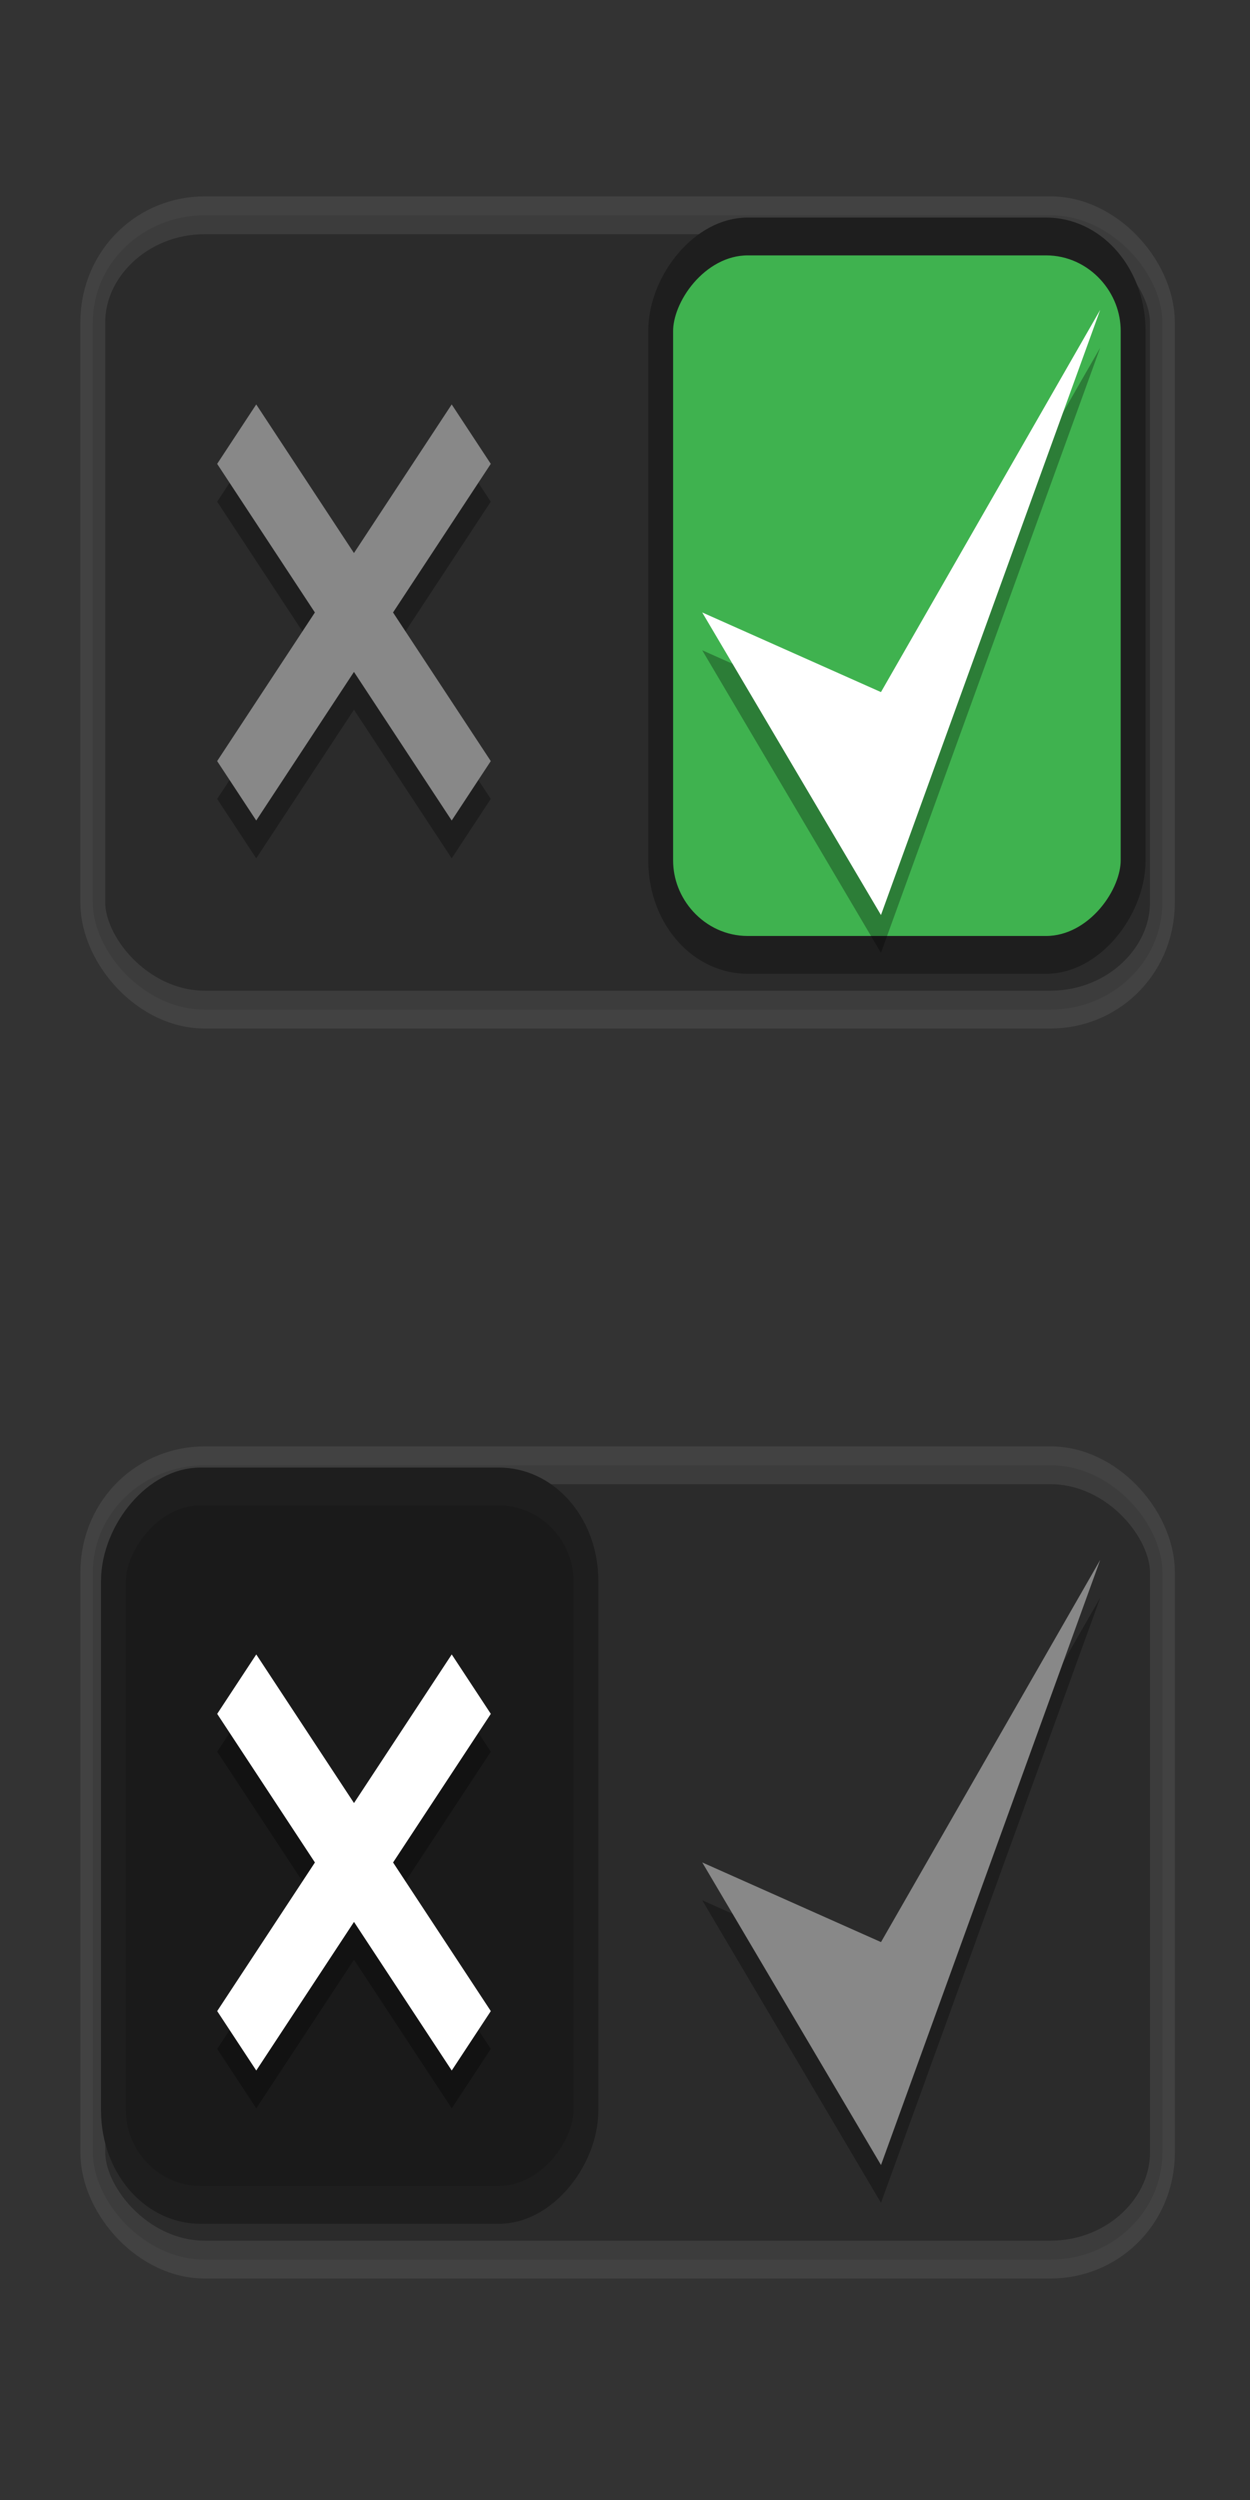
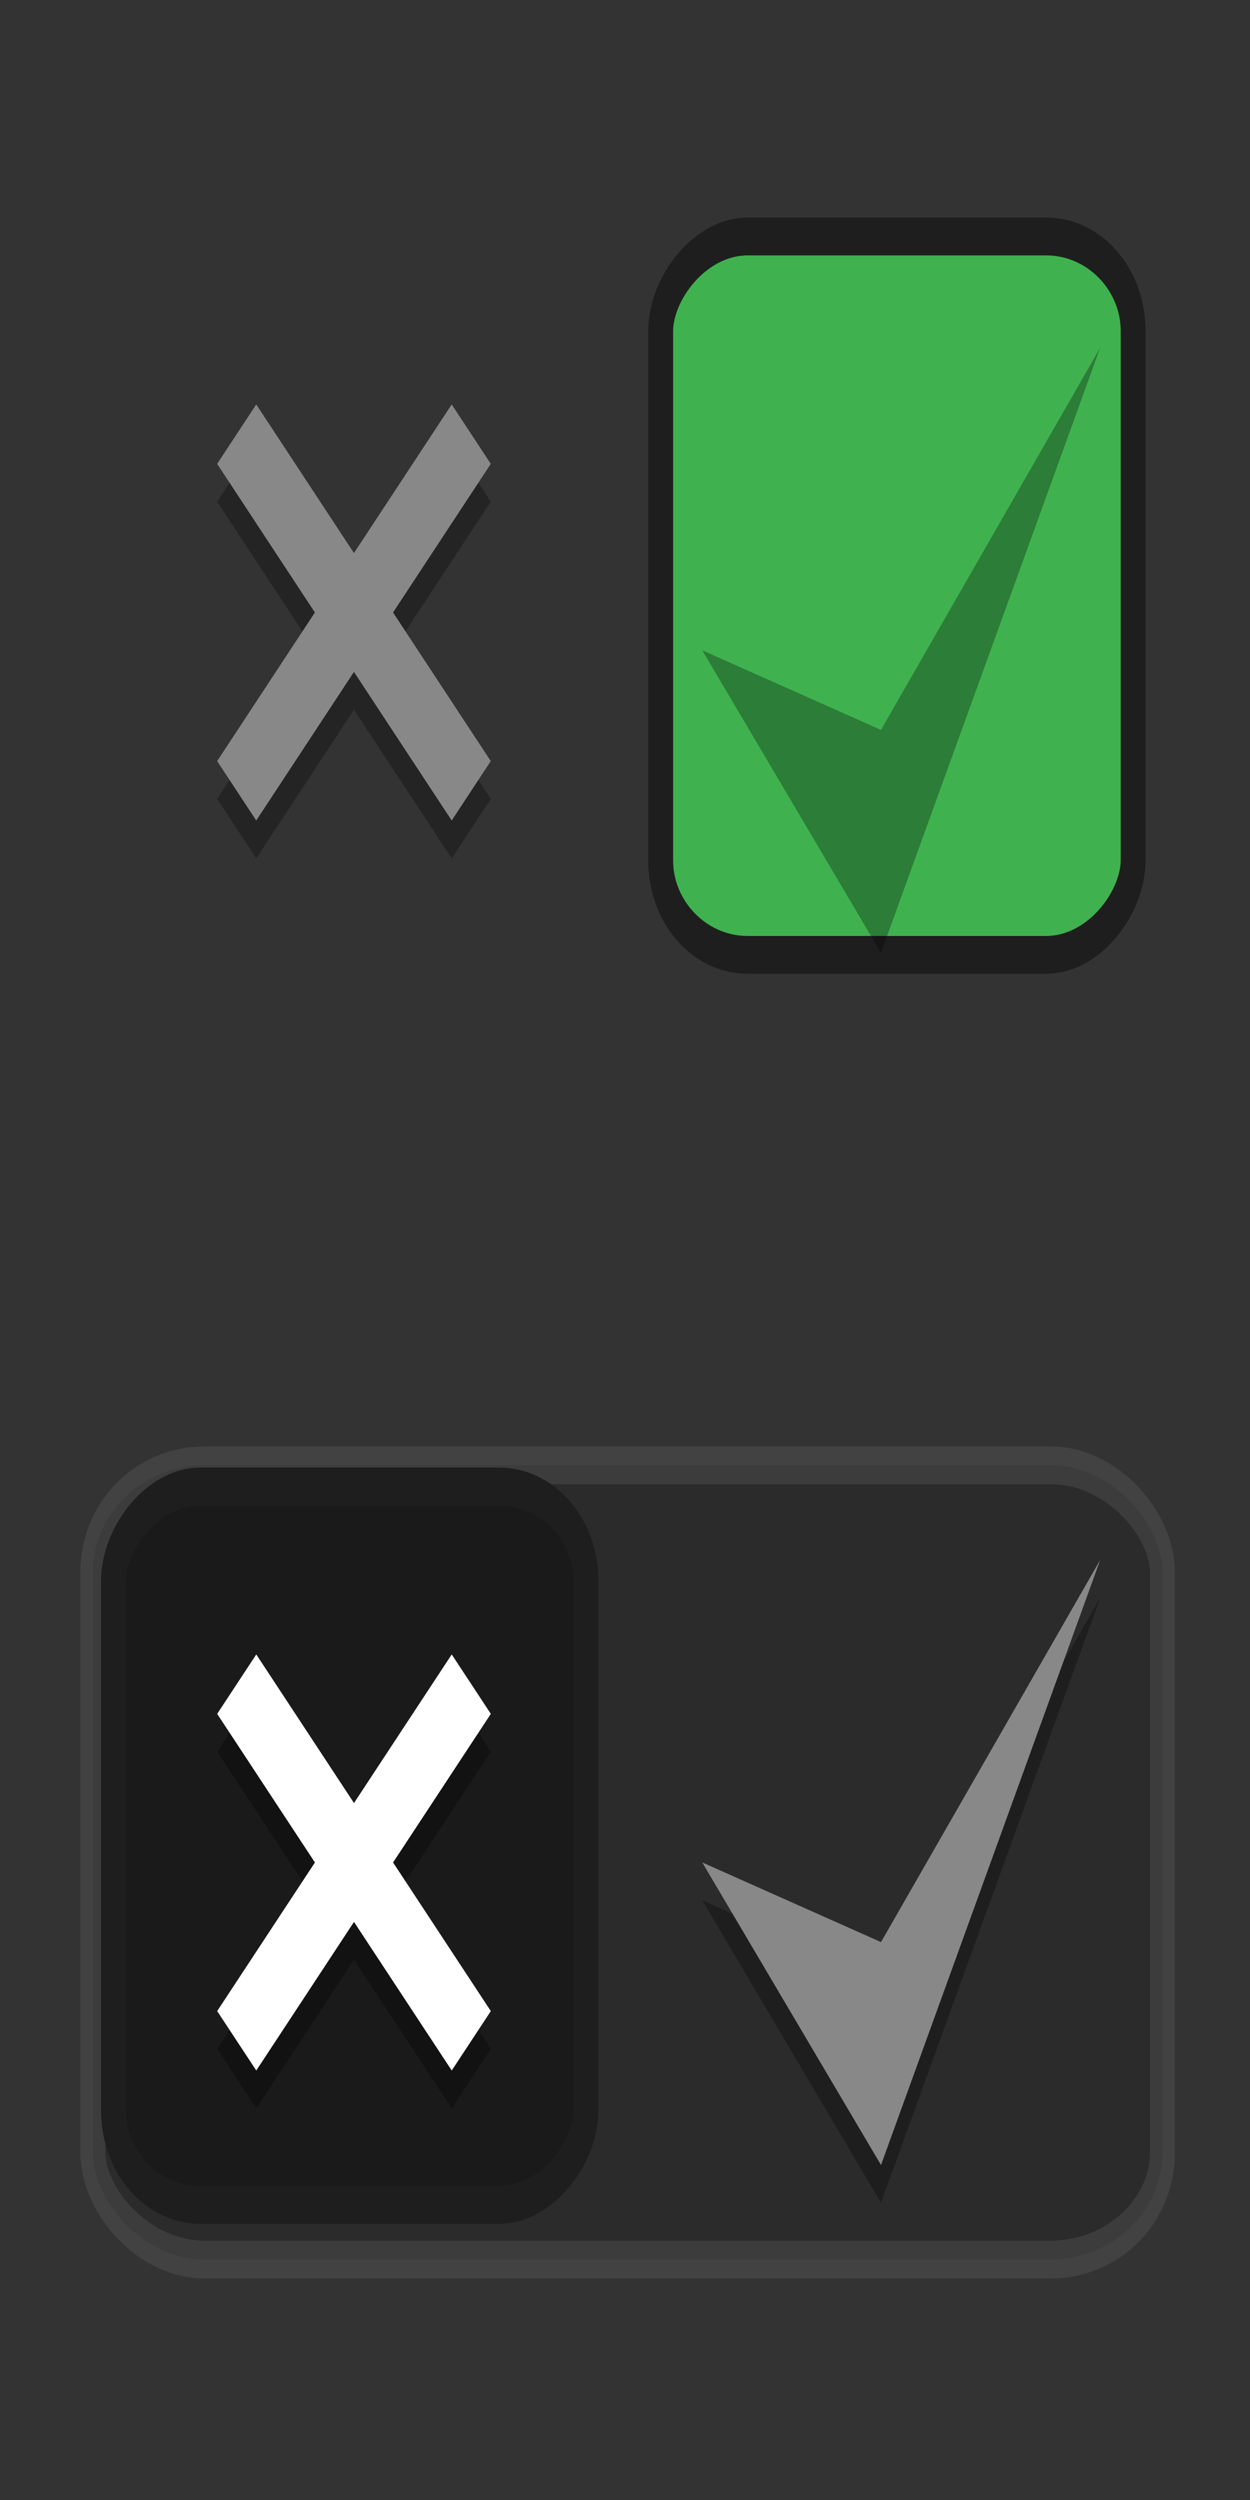
<svg xmlns="http://www.w3.org/2000/svg" xmlns:ns1="http://www.inkscape.org/namespaces/inkscape" xmlns:ns2="http://sodipodi.sourceforge.net/DTD/sodipodi-0.dtd" xmlns:xlink="http://www.w3.org/1999/xlink" id="svg2160" height="100" width="50" version="1.1" ns1:version="0.48.5 r10040" ns2:docname="onoff_switch.svgz">
  <rect width="100%" height="100%" fill="#333333" stroke="none" />
  <ns2:namedview pagecolor="#303030" bordercolor="#666666" borderopacity="1" objecttolerance="10" gridtolerance="10" guidetolerance="10" ns1:pageopacity="0.84705882" ns1:pageshadow="2" ns1:window-width="1539" ns1:window-height="837" id="namedview34" showgrid="false" ns1:zoom="7.0988066" ns1:cx="24.887622" ns1:cy="40.60664" ns1:window-x="61" ns1:window-y="26" ns1:window-maximized="1" ns1:current-layer="svg2160" ns1:snap-nodes="true" ns1:snap-grids="true" ns1:snap-to-guides="false" showguides="true" ns1:guide-bbox="true">
    <ns1:grid type="xygrid" id="grid3128" empspacing="5" visible="true" enabled="true" snapvisiblegridlinesonly="true" />
  </ns2:namedview>
  <defs id="defs2162">
    <linearGradient id="linearGradient3202" y2="2" gradientUnits="userSpaceOnUse" x2="16" y1="62" x1="16">
      <stop id="stop3164" stop-color="#c40000" stop-opacity=".486" offset="0" />
      <stop id="stop3166" stop-color="#f00" stop-opacity=".243" offset=".421" />
      <stop id="stop3168" stop-color="#5a0000" stop-opacity=".749" offset=".843" />
      <stop id="stop3170" stop-color="#7d0000" stop-opacity=".616" offset=".851" />
      <stop id="stop3172" stop-color="#7d0000" stop-opacity=".533" offset=".865" />
      <stop id="stop3174" stop-color="#7d0000" stop-opacity=".157" offset=".93" />
      <stop id="stop3176" stop-color="#7d0000" stop-opacity=".271" offset=".961" />
      <stop id="stop3178" stop-color="#7d0000" stop-opacity=".345" offset="1" />
    </linearGradient>
    <linearGradient id="linearGradient3229" y2="2" gradientUnits="userSpaceOnUse" x2="16" gradientTransform="translate(32,-64)" y1="62" x1="16">
      <stop id="stop3240" stop-color="#00c400" stop-opacity=".486" offset="0" />
      <stop id="stop3242" stop-color="#0f0" stop-opacity=".243" offset=".421" />
      <stop id="stop3244" stop-color="#005a00" stop-opacity=".749" offset=".843" />
      <stop id="stop3246" stop-color="#007d00" stop-opacity=".616" offset=".851" />
      <stop id="stop3248" stop-color="#007d00" stop-opacity=".533" offset=".865" />
      <stop id="stop3250" stop-color="#007d00" stop-opacity=".157" offset=".93" />
      <stop id="stop3252" stop-color="#007d00" stop-opacity=".271" offset=".961" />
      <stop id="stop3254" stop-color="#007d00" stop-opacity=".345" offset="1" />
    </linearGradient>
    <linearGradient ns1:collect="always" xlink:href="#linearGradient3202" id="linearGradient3040" gradientUnits="userSpaceOnUse" x1="16" y1="62" x2="16" y2="2" />
    <linearGradient ns1:collect="always" xlink:href="#linearGradient3229" id="linearGradient3042" gradientUnits="userSpaceOnUse" gradientTransform="translate(32,-64)" x1="16" y1="62" x2="16" y2="2" />
    <linearGradient ns1:collect="always" xlink:href="#linearGradient3795" id="linearGradient3839" gradientUnits="userSpaceOnUse" x1="3.9" y1="13.558" x2="26.65" y2="13.558" />
    <linearGradient id="linearGradient3795">
      <stop style="stop-color:#5e5c56;stop-opacity:1;" offset="0" id="stop3797" />
      <stop style="stop-color:#a3a19d;stop-opacity:1;" offset="1" id="stop3799" />
    </linearGradient>
    <linearGradient ns1:collect="always" xlink:href="#linearGradient3795-4" id="linearGradient3839-1" gradientUnits="userSpaceOnUse" x1="3.9" y1="13.558" x2="26.65" y2="13.558" />
    <linearGradient id="linearGradient3795-4">
      <stop style="stop-color:#5a5a66;stop-opacity:1;" offset="0" id="stop3797-4" />
      <stop style="stop-color:#cbcbd1;stop-opacity:1;" offset="1" id="stop3799-2" />
    </linearGradient>
    <linearGradient ns1:collect="always" xlink:href="#linearGradient3795-4" id="linearGradient3961" gradientUnits="userSpaceOnUse" x1="3.9" y1="13.558" x2="26.65" y2="13.558" />
    <linearGradient ns1:collect="always" xlink:href="#linearGradient3795-4" id="linearGradient3975" gradientUnits="userSpaceOnUse" x1="3.9" y1="13.558" x2="26.65" y2="13.558" />
    <linearGradient ns1:collect="always" xlink:href="#linearGradient3795" id="linearGradient3981" gradientUnits="userSpaceOnUse" x1="3.9" y1="13.558" x2="26.65" y2="13.558" />
    <linearGradient ns1:collect="always" xlink:href="#linearGradient3795" id="linearGradient3987" gradientUnits="userSpaceOnUse" x1="3.9" y1="13.558" x2="26.65" y2="13.558" />
    <linearGradient ns1:collect="always" xlink:href="#linearGradient3795" id="linearGradient3995" gradientUnits="userSpaceOnUse" x1="3.9" y1="13.558" x2="26.65" y2="13.558" />
    <linearGradient ns1:collect="always" xlink:href="#linearGradient3795-4" id="linearGradient4001" gradientUnits="userSpaceOnUse" x1="3.9" y1="13.558" x2="26.65" y2="13.558" />
    <linearGradient ns1:collect="always" xlink:href="#linearGradient3795" id="linearGradient4015" gradientUnits="userSpaceOnUse" x1="3.9" y1="13.558" x2="26.65" y2="13.558" />
    <linearGradient ns1:collect="always" xlink:href="#linearGradient3795-4" id="linearGradient4017" gradientUnits="userSpaceOnUse" x1="3.9" y1="13.558" x2="26.65" y2="13.558" />
    <linearGradient ns1:collect="always" xlink:href="#linearGradient3795-4" id="linearGradient4027" gradientUnits="userSpaceOnUse" x1="3.9" y1="13.558" x2="26.65" y2="13.558" />
    <linearGradient ns1:collect="always" xlink:href="#linearGradient3795" id="linearGradient4031" gradientUnits="userSpaceOnUse" x1="3.9" y1="13.558" x2="26.65" y2="13.558" />
    <linearGradient ns1:collect="always" xlink:href="#linearGradient3795-4" id="linearGradient4045" gradientUnits="userSpaceOnUse" x1="3.9" y1="13.558" x2="26.65" y2="13.558" />
    <linearGradient ns1:collect="always" xlink:href="#linearGradient3795" id="linearGradient4050" gradientUnits="userSpaceOnUse" x1="3.9" y1="13.558" x2="26.65" y2="13.558" />
    <linearGradient ns1:collect="always" xlink:href="#linearGradient3795-1" id="linearGradient3839-7" gradientUnits="userSpaceOnUse" x1="3.9" y1="13.558" x2="26.65" y2="13.558" />
    <linearGradient id="linearGradient3795-1">
      <stop style="stop-color:#5e5c56;stop-opacity:1;" offset="0" id="stop3797-43" />
      <stop style="stop-color:#a3a19d;stop-opacity:1;" offset="1" id="stop3799-0" />
    </linearGradient>
    <linearGradient ns1:collect="always" xlink:href="#linearGradient3795-47" id="linearGradient3839-5" gradientUnits="userSpaceOnUse" x1="3.9" y1="13.558" x2="26.65" y2="13.558" />
    <linearGradient id="linearGradient3795-47">
      <stop style="stop-color:#ee4a26;stop-opacity:1;" offset="0" id="stop3797-7" />
      <stop style="stop-color:#f7b499;stop-opacity:1;" offset="1" id="stop3799-5" />
    </linearGradient>
    <linearGradient ns1:collect="always" xlink:href="#linearGradient3795-4-9" id="linearGradient4045-4" gradientUnits="userSpaceOnUse" x1="3.9" y1="13.558" x2="26.65" y2="13.558" />
    <linearGradient id="linearGradient3795-4-9">
      <stop style="stop-color:#5a5a66;stop-opacity:1;" offset="0" id="stop3797-4-7" />
      <stop style="stop-color:#cbcbd1;stop-opacity:1;" offset="1" id="stop3799-2-2" />
    </linearGradient>
    <linearGradient ns1:collect="always" xlink:href="#linearGradient3795-10" id="linearGradient4050-8" gradientUnits="userSpaceOnUse" x1="3.9" y1="13.558" x2="26.65" y2="13.558" />
    <linearGradient id="linearGradient3795-10">
      <stop style="stop-color:#5e5c56;stop-opacity:1;" offset="0" id="stop3797-72" />
      <stop style="stop-color:#a3a19d;stop-opacity:1;" offset="1" id="stop3799-58" />
    </linearGradient>
    <linearGradient y2="13.558" x2="26.65" y1="13.558" x1="3.9" gradientUnits="userSpaceOnUse" id="linearGradient3090" xlink:href="#linearGradient3795-10" ns1:collect="always" />
    <linearGradient ns1:collect="always" xlink:href="#linearGradient3795-1" id="linearGradient3139" gradientUnits="userSpaceOnUse" x1="3.9" y1="13.558" x2="26.65" y2="13.558" />
    <linearGradient ns1:collect="always" xlink:href="#linearGradient3795-47" id="linearGradient3141" gradientUnits="userSpaceOnUse" x1="3.9" y1="13.558" x2="26.65" y2="13.558" />
    <linearGradient ns1:collect="always" xlink:href="#linearGradient3795-1" id="linearGradient3927" gradientUnits="userSpaceOnUse" x1="3.9" y1="13.558" x2="26.65" y2="13.558" />
    <linearGradient ns1:collect="always" xlink:href="#linearGradient3795-47" id="linearGradient3070" gradientUnits="userSpaceOnUse" x1="3.9" y1="13.558" x2="26.65" y2="13.558" />
    <linearGradient ns1:collect="always" xlink:href="#linearGradient3795-1" id="linearGradient3076" gradientUnits="userSpaceOnUse" x1="3.9" y1="13.558" x2="26.65" y2="13.558" />
    <linearGradient ns1:collect="always" xlink:href="#linearGradient3795-47" id="linearGradient3082" gradientUnits="userSpaceOnUse" x1="3.9" y1="13.558" x2="26.65" y2="13.558" />
    <linearGradient ns1:collect="always" xlink:href="#linearGradient3795-1" id="linearGradient3084" gradientUnits="userSpaceOnUse" x1="3.9" y1="13.558" x2="26.65" y2="13.558" />
    <linearGradient ns1:collect="always" xlink:href="#linearGradient3795-47-7" id="linearGradient3082-4" gradientUnits="userSpaceOnUse" x1="3.9" y1="13.558" x2="26.65" y2="13.558" />
    <linearGradient id="linearGradient3795-47-7">
      <stop style="stop-color:#ee4a26;stop-opacity:1;" offset="0" id="stop3797-7-2" />
      <stop style="stop-color:#f7b499;stop-opacity:1;" offset="1" id="stop3799-5-6" />
    </linearGradient>
    <linearGradient ns1:collect="always" xlink:href="#linearGradient3795-1-9" id="linearGradient3084-9" gradientUnits="userSpaceOnUse" x1="3.9" y1="13.558" x2="26.65" y2="13.558" />
    <linearGradient id="linearGradient3795-1-9">
      <stop style="stop-color:#5e5c56;stop-opacity:1;" offset="0" id="stop3797-43-2" />
      <stop style="stop-color:#a3a19d;stop-opacity:1;" offset="1" id="stop3799-0-4" />
    </linearGradient>
  </defs>
  <g id="off">
    <rect y="53" x="3" height="44" width="44" id="rect2991" style="opacity:0.01;fill:#000000;fill-opacity:0.004;stroke:none" />
    <g id="g3850" transform="matrix(0.995,0,0,1.513,-358.965,-730.966)">
      <rect ry="2.833" rx="4.5" y="521.862" x="364.5" height="21" width="43" id="rect62935-4" style="opacity:0.3;fill:#000000;fill-opacity:0.511;stroke:#646464;stroke-width:1;stroke-linecap:round;stroke-miterlimit:4;stroke-opacity:1;stroke-dasharray:none;display:inline" />
      <g id="g3857">
        <g id="g14586-4" transform="matrix(0.843,0,0,0.843,-87.667,-503.561)">
          <g style="display:inline;enable-background:new" id="g15291-9-9" transform="matrix(1.997,0,0,1.997,-397.055,877.005)" ns1:export-filename="/home/jimmac/SparkleShare/gnome-mockups/boxes/interactive/img/checkbox-on.png" ns1:export-xdpi="90" ns1:export-ydpi="90">
            <g style="enable-background:new" id="g16853-4-6" transform="translate(877.504,-102.835)">
              <rect ry="1.484" rx="2.078" y="-284.401" x="-409.593" height="11.282" width="11.282" id="rect6506-6-6" style="color:#000000;fill:#000000;fill-opacity:0.392;fill-rule:nonzero;stroke:#1e1e1e;stroke-width:0.594;stroke-linecap:butt;stroke-linejoin:miter;stroke-miterlimit:4;stroke-opacity:1;stroke-dasharray:none;stroke-dashoffset:0;marker:none;visibility:visible;display:inline;overflow:visible;enable-background:new" transform="scale(1,-1)" />
            </g>
          </g>
          <g style="display:inline;enable-background:new" id="g5886-0" transform="translate(344,988)" ns1:export-filename="/home/jimmac/SparkleShare/gnome-mockups/boxes/interactive/img/checkbox-on.png" ns1:export-xdpi="90" ns1:export-ydpi="90" />
        </g>
        <g transform="translate(-0.5,5.113975e-8)" id="g3882">
          <path ns2:nodetypes="ccccccccccccc" ns1:connector-curvature="0" id="rect3129-1-42-5-4" d="m 370,529.434 3.929,3.929 -3.929,3.929 1.571,1.571 3.929,-3.929 3.929,3.929 1.571,-1.571 -3.929,-3.929 3.929,-3.929 -1.571,-1.571 -3.929,3.929 -3.929,-3.929 z" style="opacity:0.3;fill:#000000;fill-opacity:1;stroke:none" />
          <path ns2:nodetypes="ccccccccccccc" ns1:connector-curvature="0" id="rect3129-1-42-8" d="m 370,528.434 3.929,3.929 -3.929,3.929 1.571,1.571 3.929,-3.929 3.929,3.929 1.571,-1.571 -3.929,-3.929 3.929,-3.929 -1.571,-1.571 -3.929,3.929 -3.929,-3.929 z" style="fill:#ffffff;fill-opacity:1;stroke:none" />
        </g>
      </g>
      <g id="g3846">
        <path ns2:nodetypes="ccccccc" style="opacity:0.3;fill:#000000;fill-opacity:1" d="m 405,525.362 0,0 -8.814,16 -7.186,-8 0,0 7.186,2.106 z" id="path2396-6-5-9" ns1:connector-curvature="0" />
        <path ns2:nodetypes="ccccccc" style="fill:#888888;fill-opacity:1" d="m 405,524.362 0,0 -8.814,16 -7.186,-8 0,0 7.186,2.106 z" id="path2396-6-7" ns1:connector-curvature="0" />
      </g>
    </g>
  </g>
  <g id="on">
-     <rect y="3" x="3" height="44" width="44" id="rect2991-0" style="opacity:0.01;fill:#000000;fill-opacity:0.004;stroke:none" />
    <g id="g3884" transform="matrix(0.995,0,0,1.513,-358.469,-780.966)">
-       <rect ry="2.833" rx="4.5" y="521.862" x="364" height="21" width="43" id="rect62935" style="opacity:0.3;fill:#000000;fill-opacity:0.51;stroke:#646464;stroke-width:1;stroke-linecap:round;stroke-miterlimit:4;stroke-opacity:1;stroke-dasharray:none;display:inline" />
      <g id="g3172-6" transform="matrix(1.375,0,0,1.375,349.036,555.245)" />
      <g id="g3867" transform="translate(-1,0)">
        <path style="opacity:0.3;fill:#000000;fill-opacity:1;stroke:none" d="m 370,529.434 3.929,3.929 -3.929,3.929 1.571,1.571 3.929,-3.929 3.929,3.929 1.571,-1.571 -3.929,-3.929 3.929,-3.929 -1.571,-1.571 -3.929,3.929 -3.929,-3.929 z" id="rect3129-1-42-5" ns1:connector-curvature="0" ns2:nodetypes="ccccccccccccc" />
        <path style="fill:#888888;fill-opacity:1;stroke:none" d="m 370,528.434 3.929,3.929 -3.929,3.929 1.571,1.571 3.929,-3.929 3.929,3.929 1.571,-1.571 -3.929,-3.929 3.929,-3.929 -1.571,-1.571 -3.929,3.929 -3.929,-3.929 z" id="rect3129-1-42" ns1:connector-curvature="0" ns2:nodetypes="ccccccccccccc" />
      </g>
      <g id="g3874">
        <g id="g14586" transform="matrix(0.843,0,0,0.843,-66.167,-503.561)">
          <g style="display:inline;enable-background:new" id="g15291-9" transform="matrix(1.997,0,0,1.997,-397.055,877.005)" ns1:export-filename="/home/jimmac/SparkleShare/gnome-mockups/boxes/interactive/img/checkbox-on.png" ns1:export-xdpi="90" ns1:export-ydpi="90">
            <g style="enable-background:new" id="g16853-4" transform="translate(877.504,-102.835)">
              <rect ry="1.484" rx="2.078" y="-284.401" x="-409.593" height="11.282" width="11.282" id="rect6506-6" style="color:#000000;fill:#3fb24f;fill-opacity:1;fill-rule:nonzero;stroke:#1e1e1e;stroke-width:0.594;stroke-linecap:butt;stroke-linejoin:miter;stroke-miterlimit:4;stroke-opacity:1;stroke-dasharray:none;stroke-dashoffset:0;marker:none;visibility:visible;display:inline;overflow:visible;enable-background:new" transform="scale(1,-1)" />
            </g>
          </g>
          <g style="display:inline;enable-background:new" id="g5886" transform="translate(344,988)" ns1:export-filename="/home/jimmac/SparkleShare/gnome-mockups/boxes/interactive/img/checkbox-on.png" ns1:export-xdpi="90" ns1:export-ydpi="90" />
        </g>
        <g id="g3870">
          <path ns1:connector-curvature="0" id="path2396-6-5" d="m 404.5,525.362 0,0 -8.814,16 -7.186,-8 0,0 7.186,2.106 z" style="opacity:0.3;fill:#000000;fill-opacity:1" ns2:nodetypes="ccccccc" />
-           <path ns1:connector-curvature="0" id="path2396-6" d="m 404.5,524.362 0,0 -8.814,16 -7.186,-8 0,0 7.186,2.106 z" style="fill:#ffffff;fill-opacity:1" ns2:nodetypes="ccccccc" />
        </g>
      </g>
    </g>
  </g>
</svg>